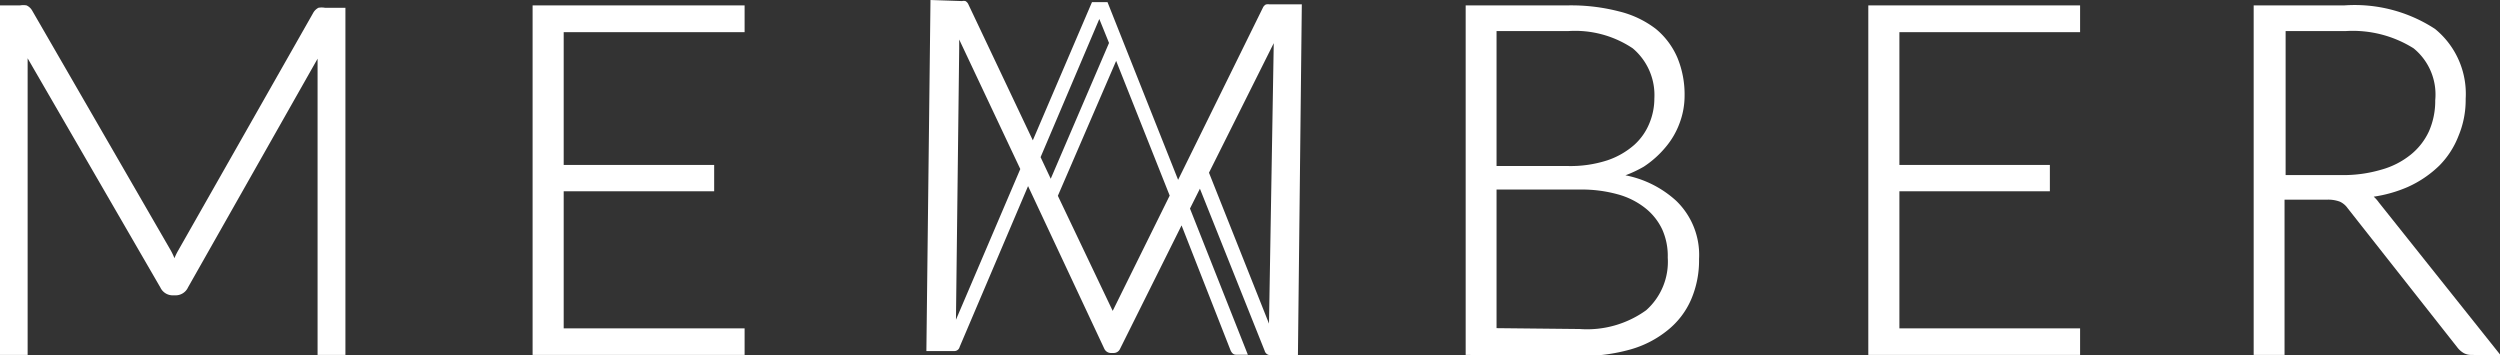
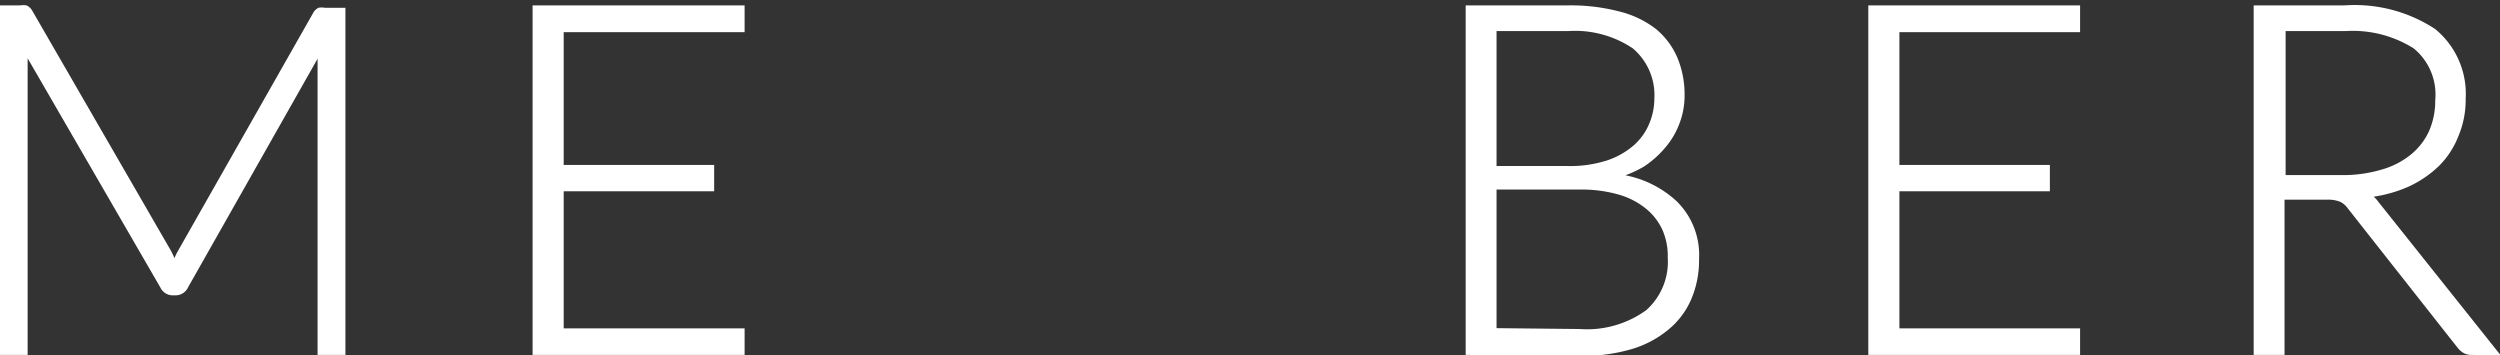
<svg xmlns="http://www.w3.org/2000/svg" viewBox="0 0 115.8 16.46">
  <rect x="0" y="0" width="115.8" height="16.46" fill="#333333" stroke="none" />
  <defs>
    <style>.cls-1{fill:#ffffff;}</style>
  </defs>
  <title>Asset 1</title>
  <g id="Layer_2" data-name="Layer 2">
    <g id="Layer_1-2" data-name="Layer 1">
      <path class="cls-1" d="M14.71,16.44V2.72l-6,10.59a.63.63,0,0,1-.57.37H8a.63.63,0,0,1-.57-.36L1.28,2.7V16.44H0V.25H.93a.87.87,0,0,1,.3,0,.58.58,0,0,1,.26.24L7.91,11.6a3,3,0,0,1,.17.36v0a2.85,2.85,0,0,1,.17-.35l6.25-11a.59.59,0,0,1,.25-.25.87.87,0,0,1,.3,0H16V16.44Z" />
      <path class="cls-1" d="M8.08,12.34c0-.11.09-.23.14-.35a2.53,2.53,0,0,1,.16-.33l6.26-11a.42.42,0,0,1,.17-.18.62.62,0,0,1,.25,0h.8V16.3h-1V2.74c0-.19,0-.4,0-.62L8.62,13.24a.5.5,0,0,1-.45.3H8a.5.5,0,0,1-.45-.3L1.11,2.11q0,.33,0,.63V16.3h-1V.39H.93a.6.6,0,0,1,.25,0,.36.36,0,0,1,.19.18L7.79,11.67A5,5,0,0,1,8.08,12.34Z" />
      <polygon class="cls-1" points="24.67 16.44 24.67 0.25 34.49 0.25 34.49 1.49 26.11 1.49 26.11 7.64 33.08 7.64 33.08 8.86 26.11 8.86 26.11 15.21 34.49 15.21 34.49 16.44 24.67 16.44" />
      <path class="cls-1" d="M34.35.39v1H26V7.78h7v.93H26v6.64h8.38v1H24.81V.39Z" />
      <path class="cls-1" d="M67.89,16.44V.25h4.72A8.86,8.86,0,0,1,75,.53a4.56,4.56,0,0,1,1.7.81,3.53,3.53,0,0,1,1,1.34,4.45,4.45,0,0,1,.33,1.76,3.6,3.6,0,0,1-.23,1.26,3.68,3.68,0,0,1-.66,1.13,4.58,4.58,0,0,1-1,.89,5.54,5.54,0,0,1-.85.4A4.86,4.86,0,0,1,77.64,9.3,3.48,3.48,0,0,1,78.7,12a4.57,4.57,0,0,1-.37,1.88,3.71,3.71,0,0,1-1.09,1.42,4.8,4.8,0,0,1-1.73.89,8.24,8.24,0,0,1-2.31.3Zm5.28-1.2a4.68,4.68,0,0,0,3.08-.87,3,3,0,0,0,1-2.44A3,3,0,0,0,77,10.64a2.76,2.76,0,0,0-.79-1A3.56,3.56,0,0,0,74.93,9a6.25,6.25,0,0,0-1.75-.22H69.32v6.42Zm-.54-7.55a5.5,5.5,0,0,0,1.84-.27,3.65,3.65,0,0,0,1.23-.71,2.72,2.72,0,0,0,.7-1,3,3,0,0,0,.23-1.15,2.83,2.83,0,0,0-1-2.32,4.8,4.8,0,0,0-3-.8H69.32V7.69Z" />
      <path class="cls-1" d="M68,16.3V.39h4.58A9.12,9.12,0,0,1,75,.66a4.56,4.56,0,0,1,1.64.79,3.31,3.31,0,0,1,1,1.28,4.38,4.38,0,0,1,.32,1.71,3.55,3.55,0,0,1-.22,1.21,3.71,3.71,0,0,1-.64,1.08,3.91,3.91,0,0,1-1,.86,4.81,4.81,0,0,1-1.37.56A5.19,5.19,0,0,1,77.55,9.4a3.37,3.37,0,0,1,1,2.55,4.41,4.41,0,0,1-.36,1.82,3.62,3.62,0,0,1-1,1.37,4.53,4.53,0,0,1-1.68.86,8,8,0,0,1-2.27.3Zm1.15-8.46h3.45a5.52,5.52,0,0,0,1.89-.29,3.63,3.63,0,0,0,1.28-.74,2.74,2.74,0,0,0,.73-1,3.15,3.15,0,0,0,.24-1.21,2.94,2.94,0,0,0-1-2.43,4.93,4.93,0,0,0-3.14-.83H69.18Zm0,.84v6.7h4a4.81,4.81,0,0,0,3.17-.9,3.15,3.15,0,0,0,1.07-2.55,3.18,3.18,0,0,0-.28-1.36,2.92,2.92,0,0,0-.83-1A3.84,3.84,0,0,0,75,8.9a6.5,6.5,0,0,0-1.79-.22Z" />
      <polygon class="cls-1" points="86.54 16.44 86.54 0.25 96.35 0.25 96.35 1.49 87.98 1.49 87.98 7.64 94.95 7.64 94.95 8.86 87.98 8.86 87.98 15.21 96.35 15.21 96.35 16.44 86.54 16.44" />
      <path class="cls-1" d="M96.21.39v1H87.84V7.78h7v.93h-7v6.64h8.37v1H86.68V.39Z" />
      <path class="cls-1" d="M114.51,16.44a.76.76,0,0,1-.38-.08,1,1,0,0,1-.3-.26l-5.09-6.46a.9.9,0,0,0-.36-.3,1.55,1.55,0,0,0-.62-.09h-1.94v7.19h-1.43V.25h4.2a6.8,6.8,0,0,1,4.2,1.09,3.88,3.88,0,0,1,1.42,3.24,4.31,4.31,0,0,1-.33,1.71A4,4,0,0,1,113,7.66a5.05,5.05,0,0,1-1.47,1,6.2,6.2,0,0,1-1.58.45,1.55,1.55,0,0,1,.24.27l5.66,7.1Zm-6.06-8.33a6.23,6.23,0,0,0,1.85-.25,3.77,3.77,0,0,0,1.37-.7,3,3,0,0,0,.84-1.08,3.49,3.49,0,0,0,.29-1.44,2.76,2.76,0,0,0-1-2.4,5.3,5.3,0,0,0-3.16-.8h-2.77V8.11Z" />
      <path class="cls-1" d="M105.68,9.11V16.3h-1.15V.39h4.06a6.7,6.7,0,0,1,4.12,1.06,3.75,3.75,0,0,1,1.36,3.13,4.27,4.27,0,0,1-.32,1.66,4,4,0,0,1-.9,1.32,4.85,4.85,0,0,1-1.42.93,6,6,0,0,1-1.88.48,1.7,1.7,0,0,1,.48.45l5.48,6.88h-1a.71.71,0,0,1-.31-.06.9.9,0,0,1-.26-.23l-5.09-6.45a1.1,1.1,0,0,0-.41-.35,1.68,1.68,0,0,0-.68-.1Zm0-.86h2.77A6.5,6.5,0,0,0,110.34,8a4.06,4.06,0,0,0,1.42-.73,3.12,3.12,0,0,0,.88-1.13,3.59,3.59,0,0,0,.3-1.5,2.94,2.94,0,0,0-1.11-2.52,5.45,5.45,0,0,0-3.24-.82h-2.91Z" />
-       <path class="cls-1" d="M58.63.21a.34.34,0,0,0-.12.12l-3.94,8L51.3.1h-.72L47.84,6.5l-3-6.33a.34.34,0,0,0-.12-.12.35.35,0,0,0-.16,0L43.1,0l-.19,16.26h1.27a.25.25,0,0,0,.27-.19l3.17-7.45,3.53,7.53a.34.34,0,0,0,.29.2h.16a.32.32,0,0,0,.28-.19l2.85-5.72L57,16.23c.06.13.14.2.25.2h.55L55.12,9.66l.46-.92,3,7.51a.27.27,0,0,0,.25.2h1.29L60.3.2H58.79A.39.39,0,0,0,58.63.21ZM44.28,14.81l.15-12.56V1.83l2.83,6ZM48.2,7.28l2.47-5.81.25-.59.24.59.21.52-2.7,6.29Zm3.34,7.12L49,9.07,51.7,2.82l2.48,6.24Zm7.24.59L56,8l3-6Z" />
    </g>
  </g>
</svg>